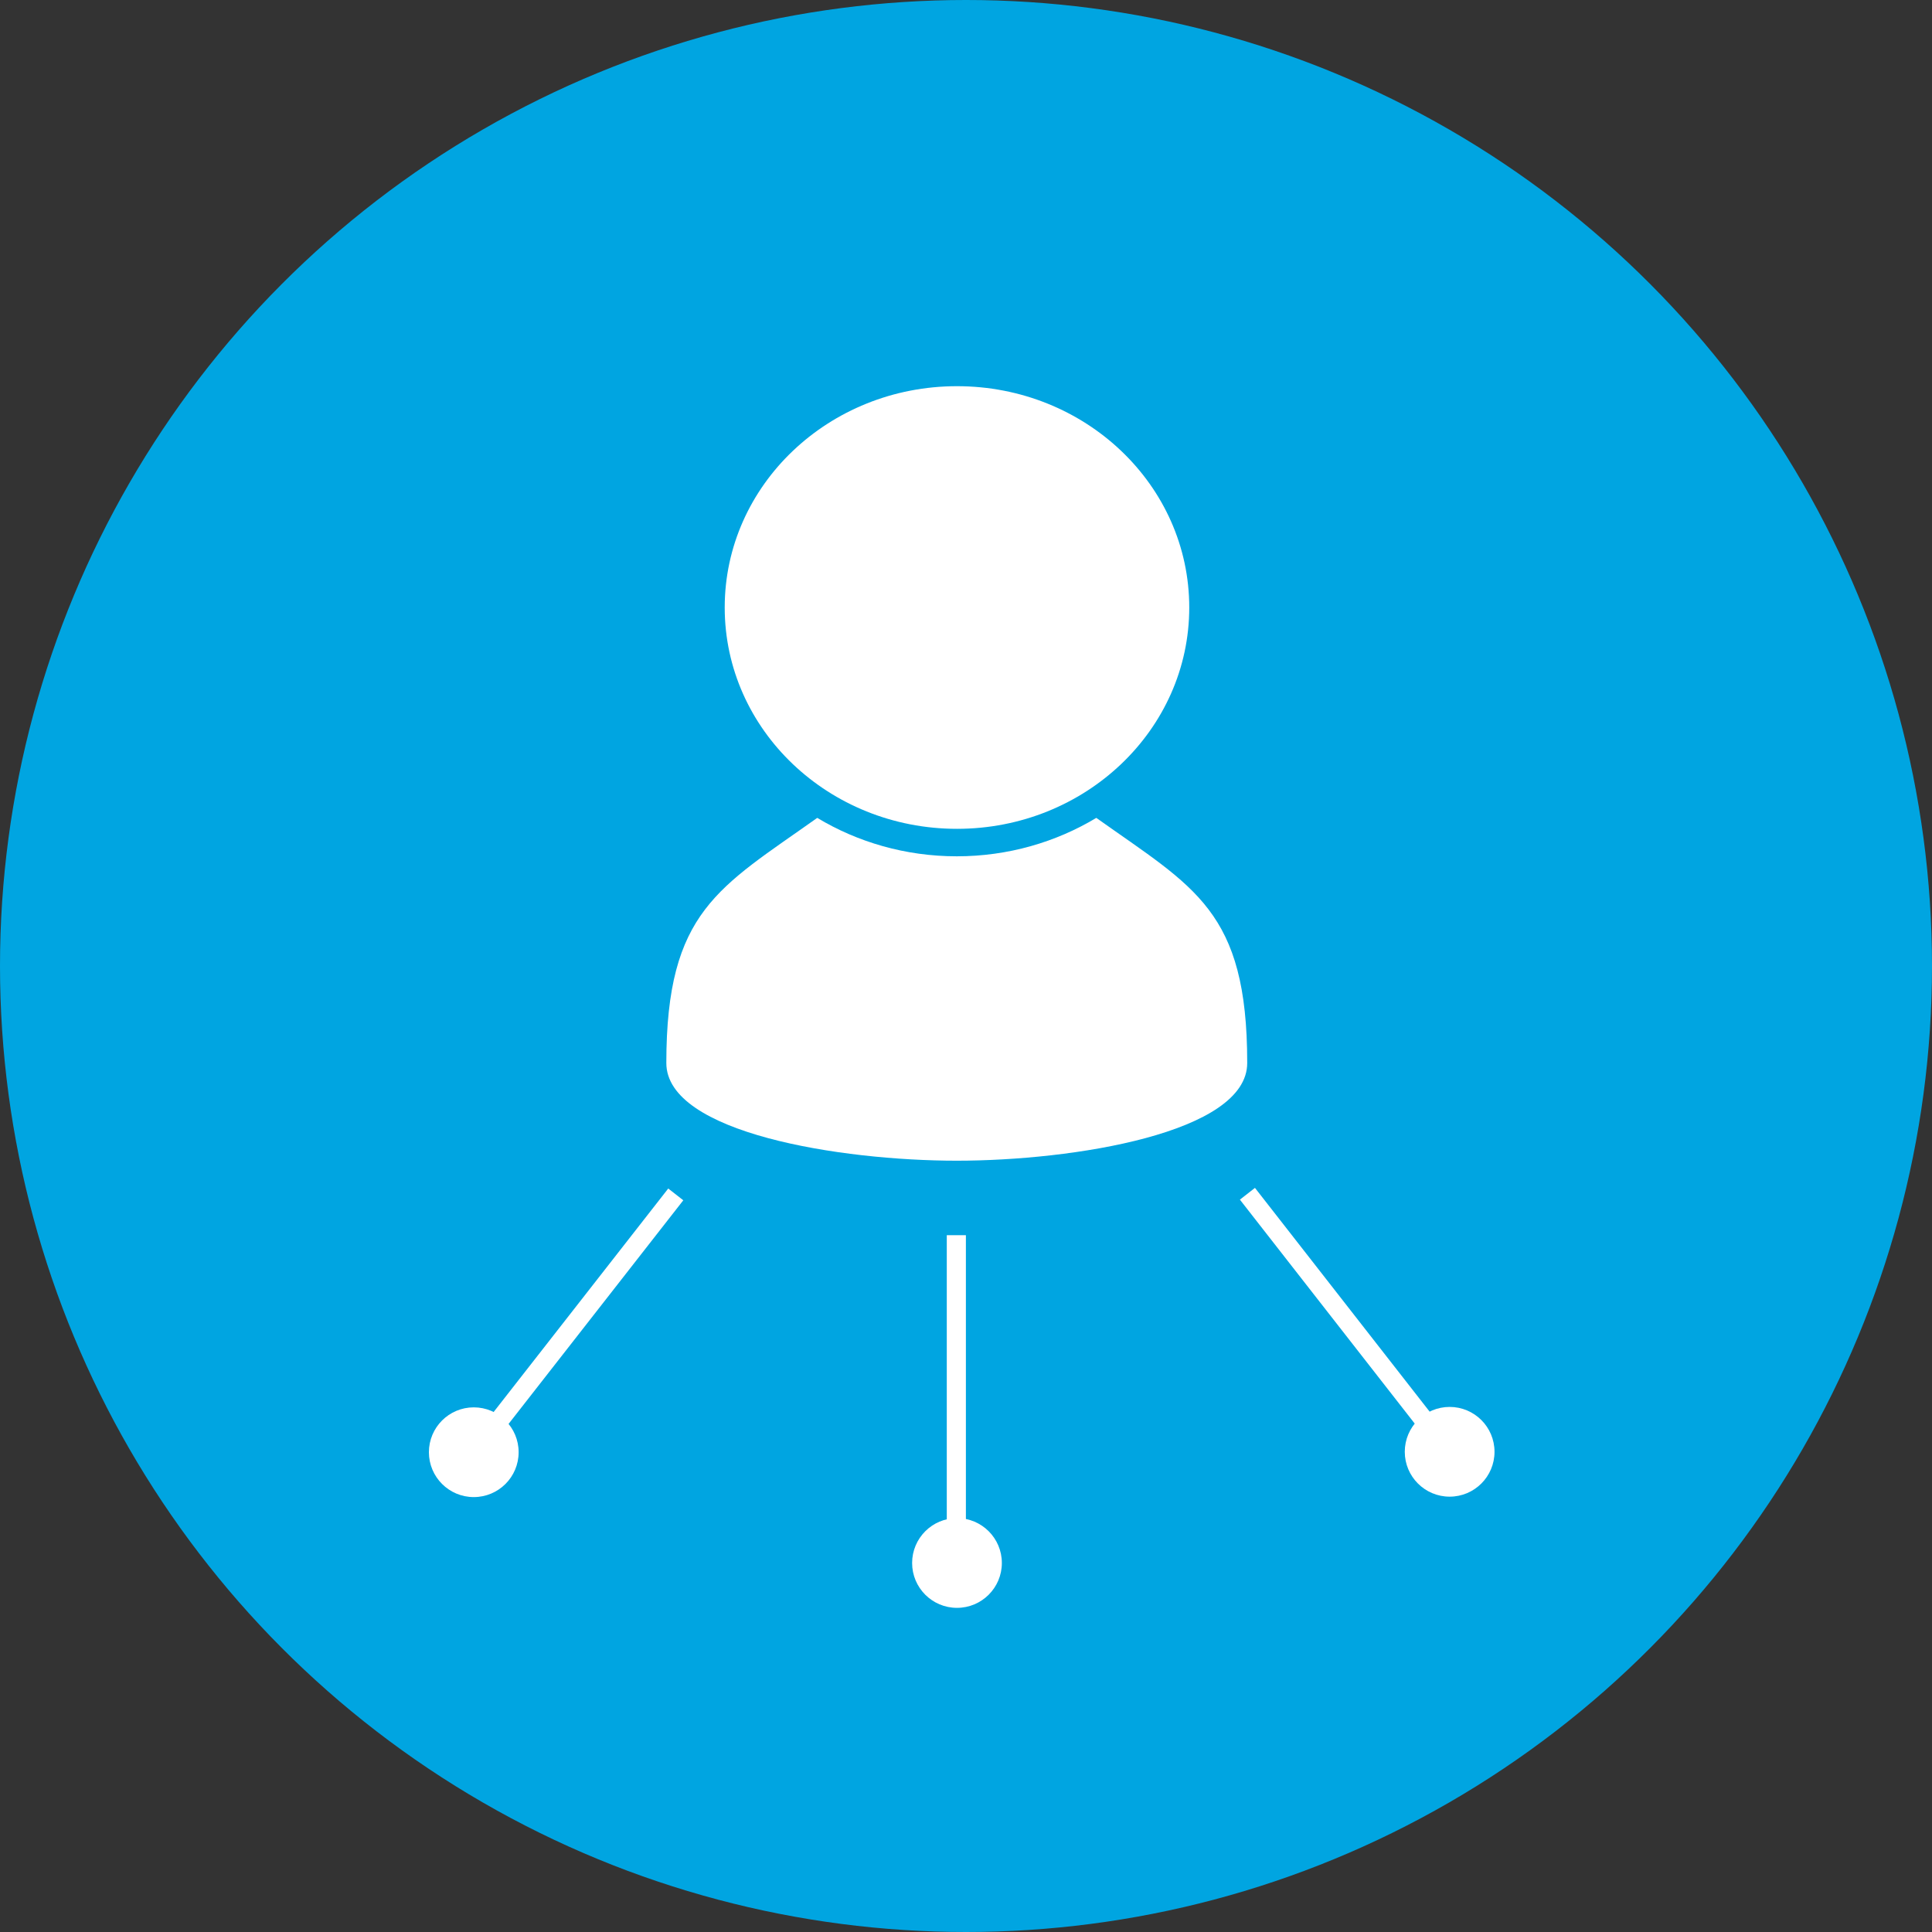
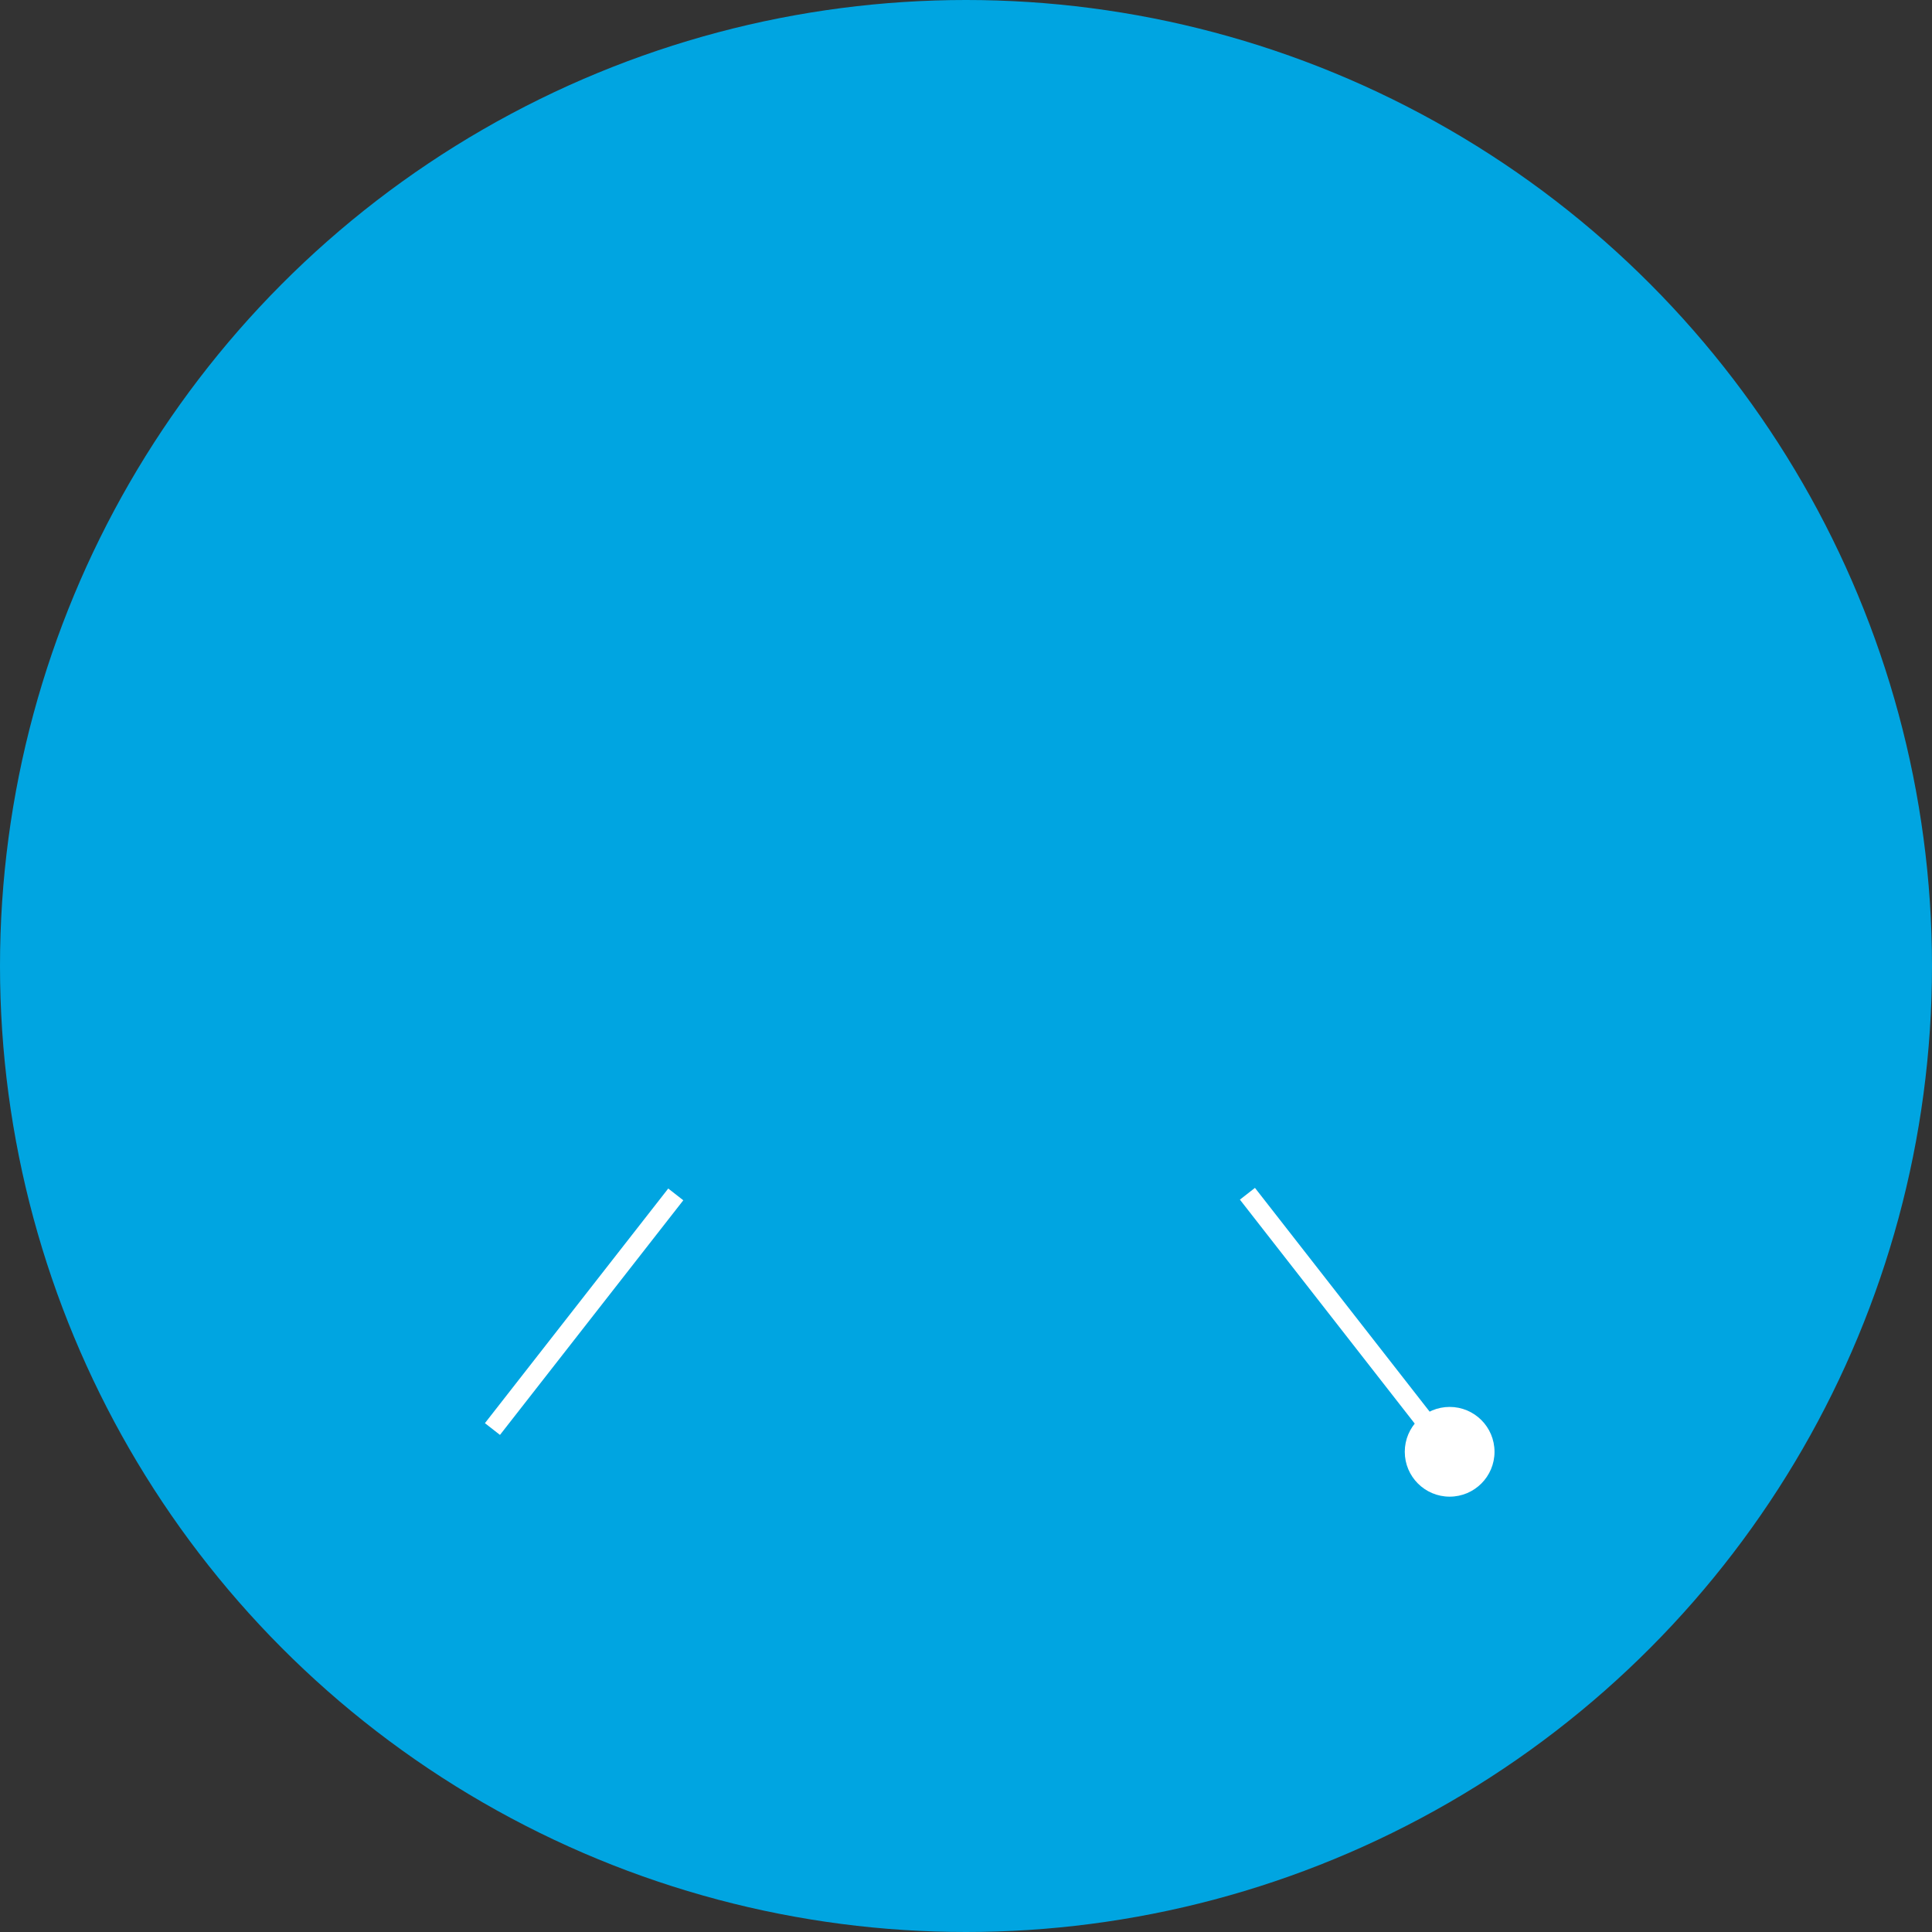
<svg xmlns="http://www.w3.org/2000/svg" id="Ebene_1" data-name="Ebene 1" viewBox="0 0 90 90">
  <rect x="0" y="0" width="90" height="90" fill="#333333" stroke="none" />
  <circle cx="45" cy="45" r="45" fill="#00a5e1" stroke-width="0" />
  <g>
    <g>
-       <path id="curve1" d="M58.1,49.52c0,3.26-8.12,4.55-13.53,4.55s-13.53-1.29-13.53-4.55c0-7.09,2.46-8.17,7.03-11.42,1.88,1.13,4.11,1.79,6.5,1.79s4.62-.66,6.5-1.79c4.57,3.25,7.03,4.32,7.03,11.41Z" fill="#fff" stroke-width="0" />
-       <path id="curve0" d="M44.58,17.99c5.98,0,10.82,4.61,10.82,10.31s-4.85,10.31-10.82,10.31-10.82-4.61-10.82-10.31,4.85-10.31,10.82-10.31Z" fill="#fff" stroke-width="0" />
-     </g>
+       </g>
    <g>
-       <line x1="44.55" y1="57.54" x2="44.55" y2="71.42" fill="none" stroke="#fff" stroke-miterlimit="10" stroke-width=".89" />
-       <circle cx="44.58" cy="72.81" r="2.09" fill="#fff" stroke-width="0" />
-     </g>
+       </g>
    <g>
      <line x1="58.11" y1="55.61" x2="66.65" y2="66.55" fill="none" stroke="#fff" stroke-miterlimit="10" stroke-width=".89" />
      <circle cx="67.53" cy="67.63" r="2.09" fill="#fff" stroke-width="0" />
    </g>
    <g>
      <line x1="31.48" y1="55.64" x2="22.94" y2="66.57" fill="none" stroke="#fff" stroke-miterlimit="10" stroke-width=".89" />
-       <circle cx="22.07" cy="67.65" r="2.09" fill="#fff" stroke-width="0" />
    </g>
  </g>
</svg>